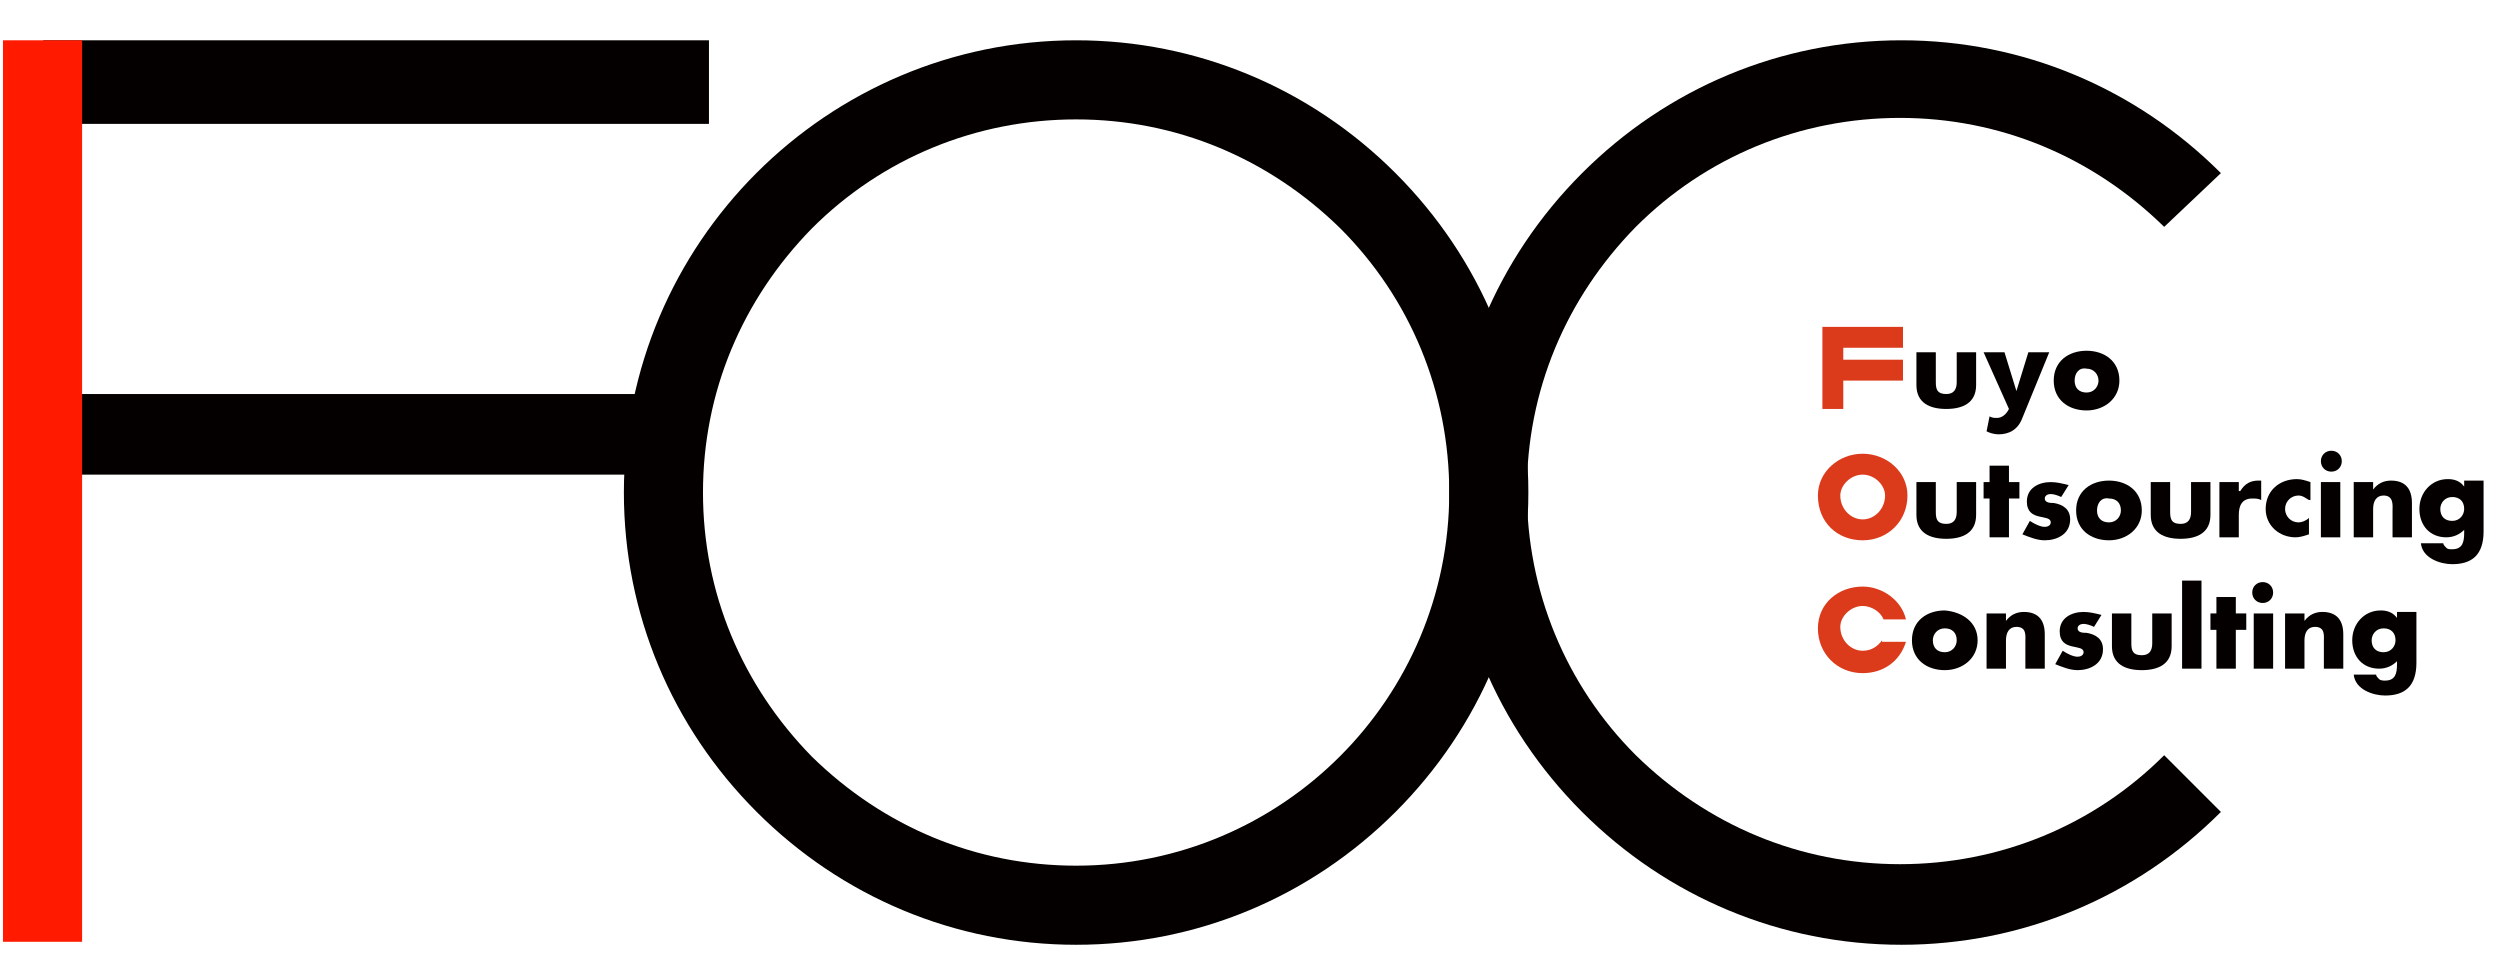
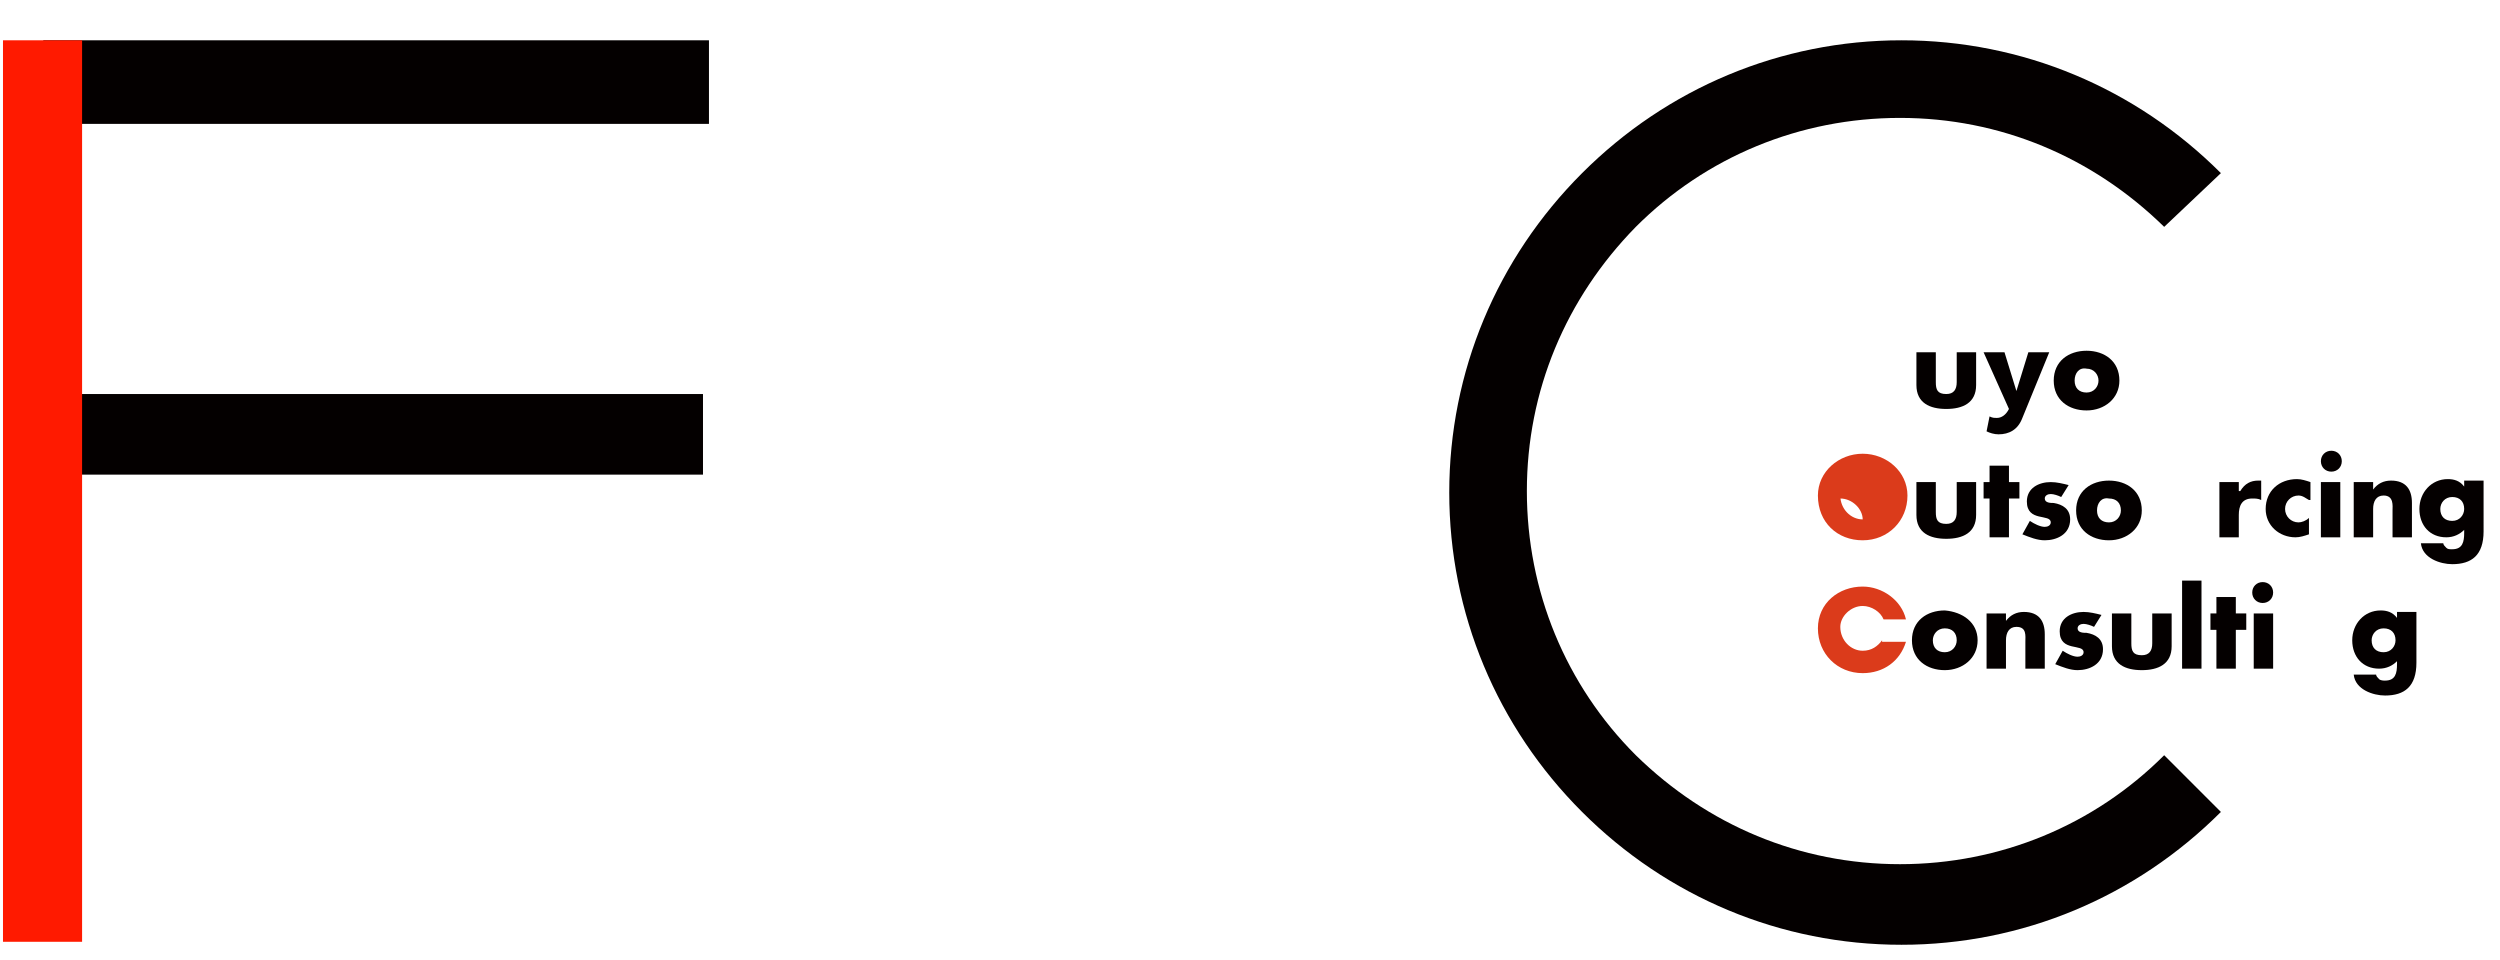
<svg xmlns="http://www.w3.org/2000/svg" version="1.1" id="レイヤー_1" x="0px" y="0px" viewBox="0 0 167.5 64.3" style="enable-background:new 0 0 167.5 64.3;" xml:space="preserve">
  <style type="text/css">
	.st0{fill:#040000;}
	.st1{fill:#FF1A00;}
	.st2{fill:#DB3B1B;}
</style>
  <g>
    <rect x="2.9" y="2.7" class="st0" width="44.6" height="5.6" />
    <rect x="2.9" y="26.4" class="st0" width="44.2" height="5.4" />
    <rect x="0.2" y="2.7" class="st1" width="5.3" height="60.4" />
-     <path class="st0" d="M72.1,63.3c8.1,0,15.7-3.2,21.4-8.9c5.7-5.7,8.9-13.3,8.9-21.4s-3.2-15.7-8.9-21.4c-5.7-5.7-13.3-8.9-21.4-8.9   C55.4,2.7,41.8,16.3,41.8,33c0,8.1,3.2,15.7,8.9,21.4C56.4,60.1,64,63.3,72.1,63.3z M47.1,33c0-6.7,2.6-12.9,7.3-17.7   c4.7-4.7,11-7.3,17.7-7.3c6.7,0,12.9,2.6,17.7,7.3c4.7,4.7,7.3,11,7.3,17.7c0,13.8-11.2,25-25,25c-6.7,0-12.9-2.6-17.7-7.3   C49.7,45.9,47.1,39.7,47.1,33z" />
    <path class="st0" d="M148.8,11.6c-5.7-5.7-13.3-8.9-21.4-8.9s-15.7,3.2-21.4,8.9c-5.7,5.7-8.9,13.3-8.9,21.4s3.2,15.7,8.9,21.4   c5.7,5.7,13.3,8.9,21.4,8.9s15.7-3.2,21.4-8.9l-3.8-3.8c-4.7,4.7-11,7.3-17.7,7.3s-12.9-2.6-17.7-7.3c-4.7-4.7-7.3-11-7.3-17.7   s2.6-12.9,7.3-17.7c4.7-4.7,11-7.3,17.7-7.3s12.9,2.6,17.7,7.3L148.8,11.6z" />
-     <path class="st2" d="M123.5,27.4h-1.4v-5.5h5.4v1.4h-4v0.8h4v1.4h-4V27.4z" />
    <path class="st0" d="M129.7,23.6v2c0,0.5,0.1,0.8,0.7,0.8c0.5,0,0.7-0.3,0.7-0.8v-2h1.3v2.2c0,1.2-0.9,1.6-2,1.6s-2-0.4-2-1.6v-2.2   H129.7z" />
    <path class="st0" d="M132.9,23.6h1.4l0.8,2.6l0.8-2.6h1.4l-1.8,4.4c-0.3,0.8-0.9,1.1-1.6,1.1c-0.3,0-0.6-0.1-0.8-0.2l0.2-1   c0.2,0.1,0.3,0.1,0.5,0.1c0.3,0,0.6-0.2,0.8-0.6L132.9,23.6z" />
    <path class="st0" d="M142,25.5c0,1.2-1,2-2.2,2s-2.2-0.7-2.2-2s1-2,2.2-2S142,24.2,142,25.5z M139,25.5c0,0.5,0.3,0.8,0.8,0.8   s0.8-0.4,0.8-0.8s-0.3-0.8-0.8-0.8C139.3,24.6,139,25,139,25.5z" />
-     <path class="st2" d="M127.8,33.2c0,1.7-1.3,3-3,3s-3-1.2-3-3c0-1.6,1.4-2.8,3-2.8C126.4,30.4,127.8,31.6,127.8,33.2z M123.3,33.2   c0,0.9,0.7,1.6,1.5,1.6s1.5-0.7,1.5-1.6c0-0.7-0.7-1.4-1.5-1.4S123.3,32.5,123.3,33.2z" />
+     <path class="st2" d="M127.8,33.2c0,1.7-1.3,3-3,3s-3-1.2-3-3c0-1.6,1.4-2.8,3-2.8C126.4,30.4,127.8,31.6,127.8,33.2z M123.3,33.2   c0,0.9,0.7,1.6,1.5,1.6c0-0.7-0.7-1.4-1.5-1.4S123.3,32.5,123.3,33.2z" />
    <path class="st0" d="M129.7,32.3v2c0,0.5,0.1,0.8,0.7,0.8c0.5,0,0.7-0.3,0.7-0.8v-2h1.3v2.2c0,1.2-0.9,1.6-2,1.6s-2-0.4-2-1.6v-2.2   H129.7z" />
    <path class="st0" d="M134.6,36h-1.3v-2.6h-0.4v-1.1h0.4v-1.1h1.3v1.1h0.7v1.1h-0.7V36z" />
    <path class="st0" d="M138.1,33.3c-0.2-0.1-0.5-0.2-0.7-0.2s-0.4,0.1-0.4,0.3c0,0.3,0.4,0.3,0.6,0.3c0.6,0.1,1.1,0.4,1.1,1.1   c0,1-0.9,1.4-1.7,1.4c-0.5,0-1-0.2-1.5-0.4l0.5-0.9c0.3,0.2,0.7,0.4,1,0.4c0.2,0,0.4-0.1,0.4-0.3c0-0.3-0.4-0.3-0.8-0.4   c-0.4-0.1-0.8-0.3-0.8-1c0-0.9,0.8-1.3,1.6-1.3c0.4,0,0.8,0.1,1.2,0.2L138.1,33.3z" />
    <path class="st0" d="M143.5,34.2c0,1.2-1,2-2.2,2s-2.2-0.7-2.2-2s1-2,2.2-2S143.5,32.9,143.5,34.2z M140.5,34.2   c0,0.5,0.3,0.8,0.8,0.8s0.8-0.4,0.8-0.8c0-0.5-0.3-0.8-0.8-0.8C140.8,33.3,140.5,33.7,140.5,34.2z" />
-     <path class="st0" d="M145.4,32.3v2c0,0.5,0.1,0.8,0.7,0.8c0.5,0,0.7-0.3,0.7-0.8v-2h1.3v2.2c0,1.2-0.9,1.6-2,1.6s-2-0.4-2-1.6v-2.2   H145.4z" />
    <path class="st0" d="M150.1,32.9L150.1,32.9c0.3-0.5,0.7-0.7,1.2-0.7h0.2v1.3c-0.2-0.1-0.4-0.1-0.6-0.1c-0.7,0-0.9,0.5-0.9,1.1V36   h-1.3v-3.7h1.3v0.6H150.1z" />
    <path class="st0" d="M154.7,33.5c-0.2-0.1-0.4-0.3-0.7-0.3c-0.5,0-0.9,0.4-0.9,0.9s0.4,0.9,0.9,0.9c0.2,0,0.5-0.1,0.7-0.3v1.1   c-0.3,0.1-0.6,0.2-0.9,0.2c-1.1,0-2-0.8-2-1.9c0-1.2,0.9-2,2.1-2c0.3,0,0.6,0.1,0.9,0.2v1.2H154.7z" />
    <path class="st0" d="M156.8,36h-1.3v-3.7h1.3V36z M156.9,30.9c0,0.4-0.3,0.7-0.7,0.7s-0.7-0.3-0.7-0.7c0-0.4,0.3-0.7,0.7-0.7   C156.6,30.2,156.9,30.5,156.9,30.9z" />
    <path class="st0" d="M159,32.8L159,32.8c0.3-0.4,0.7-0.6,1.2-0.6c1,0,1.4,0.6,1.4,1.5V36h-1.3v-1.8c0-0.3,0.1-1-0.6-1   c-0.5,0-0.7,0.4-0.7,0.9V36h-1.3v-3.7h1.3L159,32.8L159,32.8z" />
    <path class="st0" d="M166.4,35.6c0,1.6-0.8,2.2-2.1,2.2c-0.8,0-2-0.4-2.1-1.4h1.5c0,0.1,0.1,0.2,0.2,0.3c0.1,0.1,0.2,0.1,0.4,0.1   c0.7,0,0.8-0.5,0.8-1.1v-0.2c-0.3,0.3-0.7,0.5-1.2,0.5c-1.1,0-1.8-0.8-1.8-1.9c0-1.1,0.8-2,1.9-2c0.4,0,0.8,0.1,1.1,0.5l0,0v-0.4   h1.3L166.4,35.6L166.4,35.6z M163.5,34.1c0,0.5,0.3,0.8,0.8,0.8s0.8-0.4,0.8-0.8c0-0.5-0.3-0.8-0.8-0.8S163.5,33.7,163.5,34.1z" />
    <path class="st2" d="M126.1,42.9c-0.3,0.4-0.7,0.7-1.3,0.7c-0.8,0-1.5-0.7-1.5-1.6c0-0.7,0.7-1.4,1.5-1.4c0.6,0,1.2,0.4,1.4,0.9   h1.5c-0.3-1.3-1.6-2.2-2.9-2.2c-1.6,0-3,1.1-3,2.8s1.3,3,3,3c1.4,0,2.5-0.8,2.9-2.1h-1.6V42.9z" />
    <path class="st0" d="M132.5,42.9c0,1.2-1,2-2.2,2s-2.2-0.7-2.2-2s1-2,2.2-2C131.5,41,132.5,41.7,132.5,42.9z M129.5,42.9   c0,0.5,0.3,0.8,0.8,0.8s0.8-0.4,0.8-0.8c0-0.5-0.3-0.8-0.8-0.8C129.8,42.1,129.5,42.5,129.5,42.9z" />
    <path class="st0" d="M134.4,41.6L134.4,41.6c0.3-0.4,0.7-0.6,1.2-0.6c1,0,1.4,0.6,1.4,1.5v2.3h-1.3V43c0-0.4,0.1-1-0.6-1   c-0.5,0-0.7,0.4-0.7,0.9v1.9h-1.3v-3.7h1.3L134.4,41.6L134.4,41.6z" />
    <path class="st0" d="M140.3,42c-0.2-0.1-0.5-0.2-0.7-0.2s-0.4,0.1-0.4,0.3c0,0.3,0.4,0.3,0.6,0.3c0.6,0.1,1.1,0.4,1.1,1.1   c0,1-0.9,1.4-1.7,1.4c-0.5,0-1-0.2-1.5-0.4l0.5-0.9c0.3,0.2,0.7,0.4,1,0.4c0.2,0,0.4-0.1,0.4-0.3c0-0.3-0.4-0.3-0.8-0.4   s-0.8-0.3-0.8-1c0-0.9,0.8-1.3,1.6-1.3c0.4,0,0.8,0.1,1.2,0.2L140.3,42z" />
    <path class="st0" d="M142.8,41.1v2c0,0.5,0.1,0.8,0.7,0.8c0.5,0,0.7-0.3,0.7-0.8v-2h1.3v2.2c0,1.2-0.9,1.6-2,1.6s-2-0.4-2-1.6v-2.2   H142.8z" />
    <path class="st0" d="M147.5,44.8h-1.3v-5.9h1.3V44.8z" />
    <path class="st0" d="M149.8,44.8h-1.3v-2.6h-0.4v-1.1h0.4V40h1.3v1.1h0.7v1.1h-0.7V44.8z" />
    <path class="st0" d="M152.3,39.7c0,0.4-0.3,0.7-0.7,0.7s-0.7-0.3-0.7-0.7s0.3-0.7,0.7-0.7S152.3,39.3,152.3,39.7z M152.3,44.8H151   v-3.7h1.3V44.8z" />
-     <path class="st0" d="M154.4,41.6L154.4,41.6c0.3-0.4,0.7-0.6,1.2-0.6c1,0,1.4,0.6,1.4,1.5v2.3h-1.3V43c0-0.4,0.1-1-0.6-1   c-0.5,0-0.7,0.4-0.7,0.9v1.9h-1.3v-3.7h1.3L154.4,41.6L154.4,41.6z" />
    <path class="st0" d="M161.9,44.4c0,1.6-0.8,2.2-2.1,2.2c-0.8,0-2-0.4-2.1-1.4h1.5c0,0.1,0.1,0.2,0.2,0.3c0.1,0.1,0.3,0.1,0.4,0.1   c0.7,0,0.8-0.5,0.8-1.1v-0.2c-0.3,0.3-0.7,0.5-1.2,0.5c-1.1,0-1.8-0.8-1.8-1.9c0-1.1,0.8-2,1.9-2c0.4,0,0.8,0.1,1.1,0.5l0,0V41h1.3   L161.9,44.4L161.9,44.4z M158.9,42.9c0,0.5,0.3,0.8,0.8,0.8s0.8-0.4,0.8-0.8c0-0.5-0.3-0.8-0.8-0.8   C159.2,42.1,158.9,42.5,158.9,42.9z" />
  </g>
</svg>